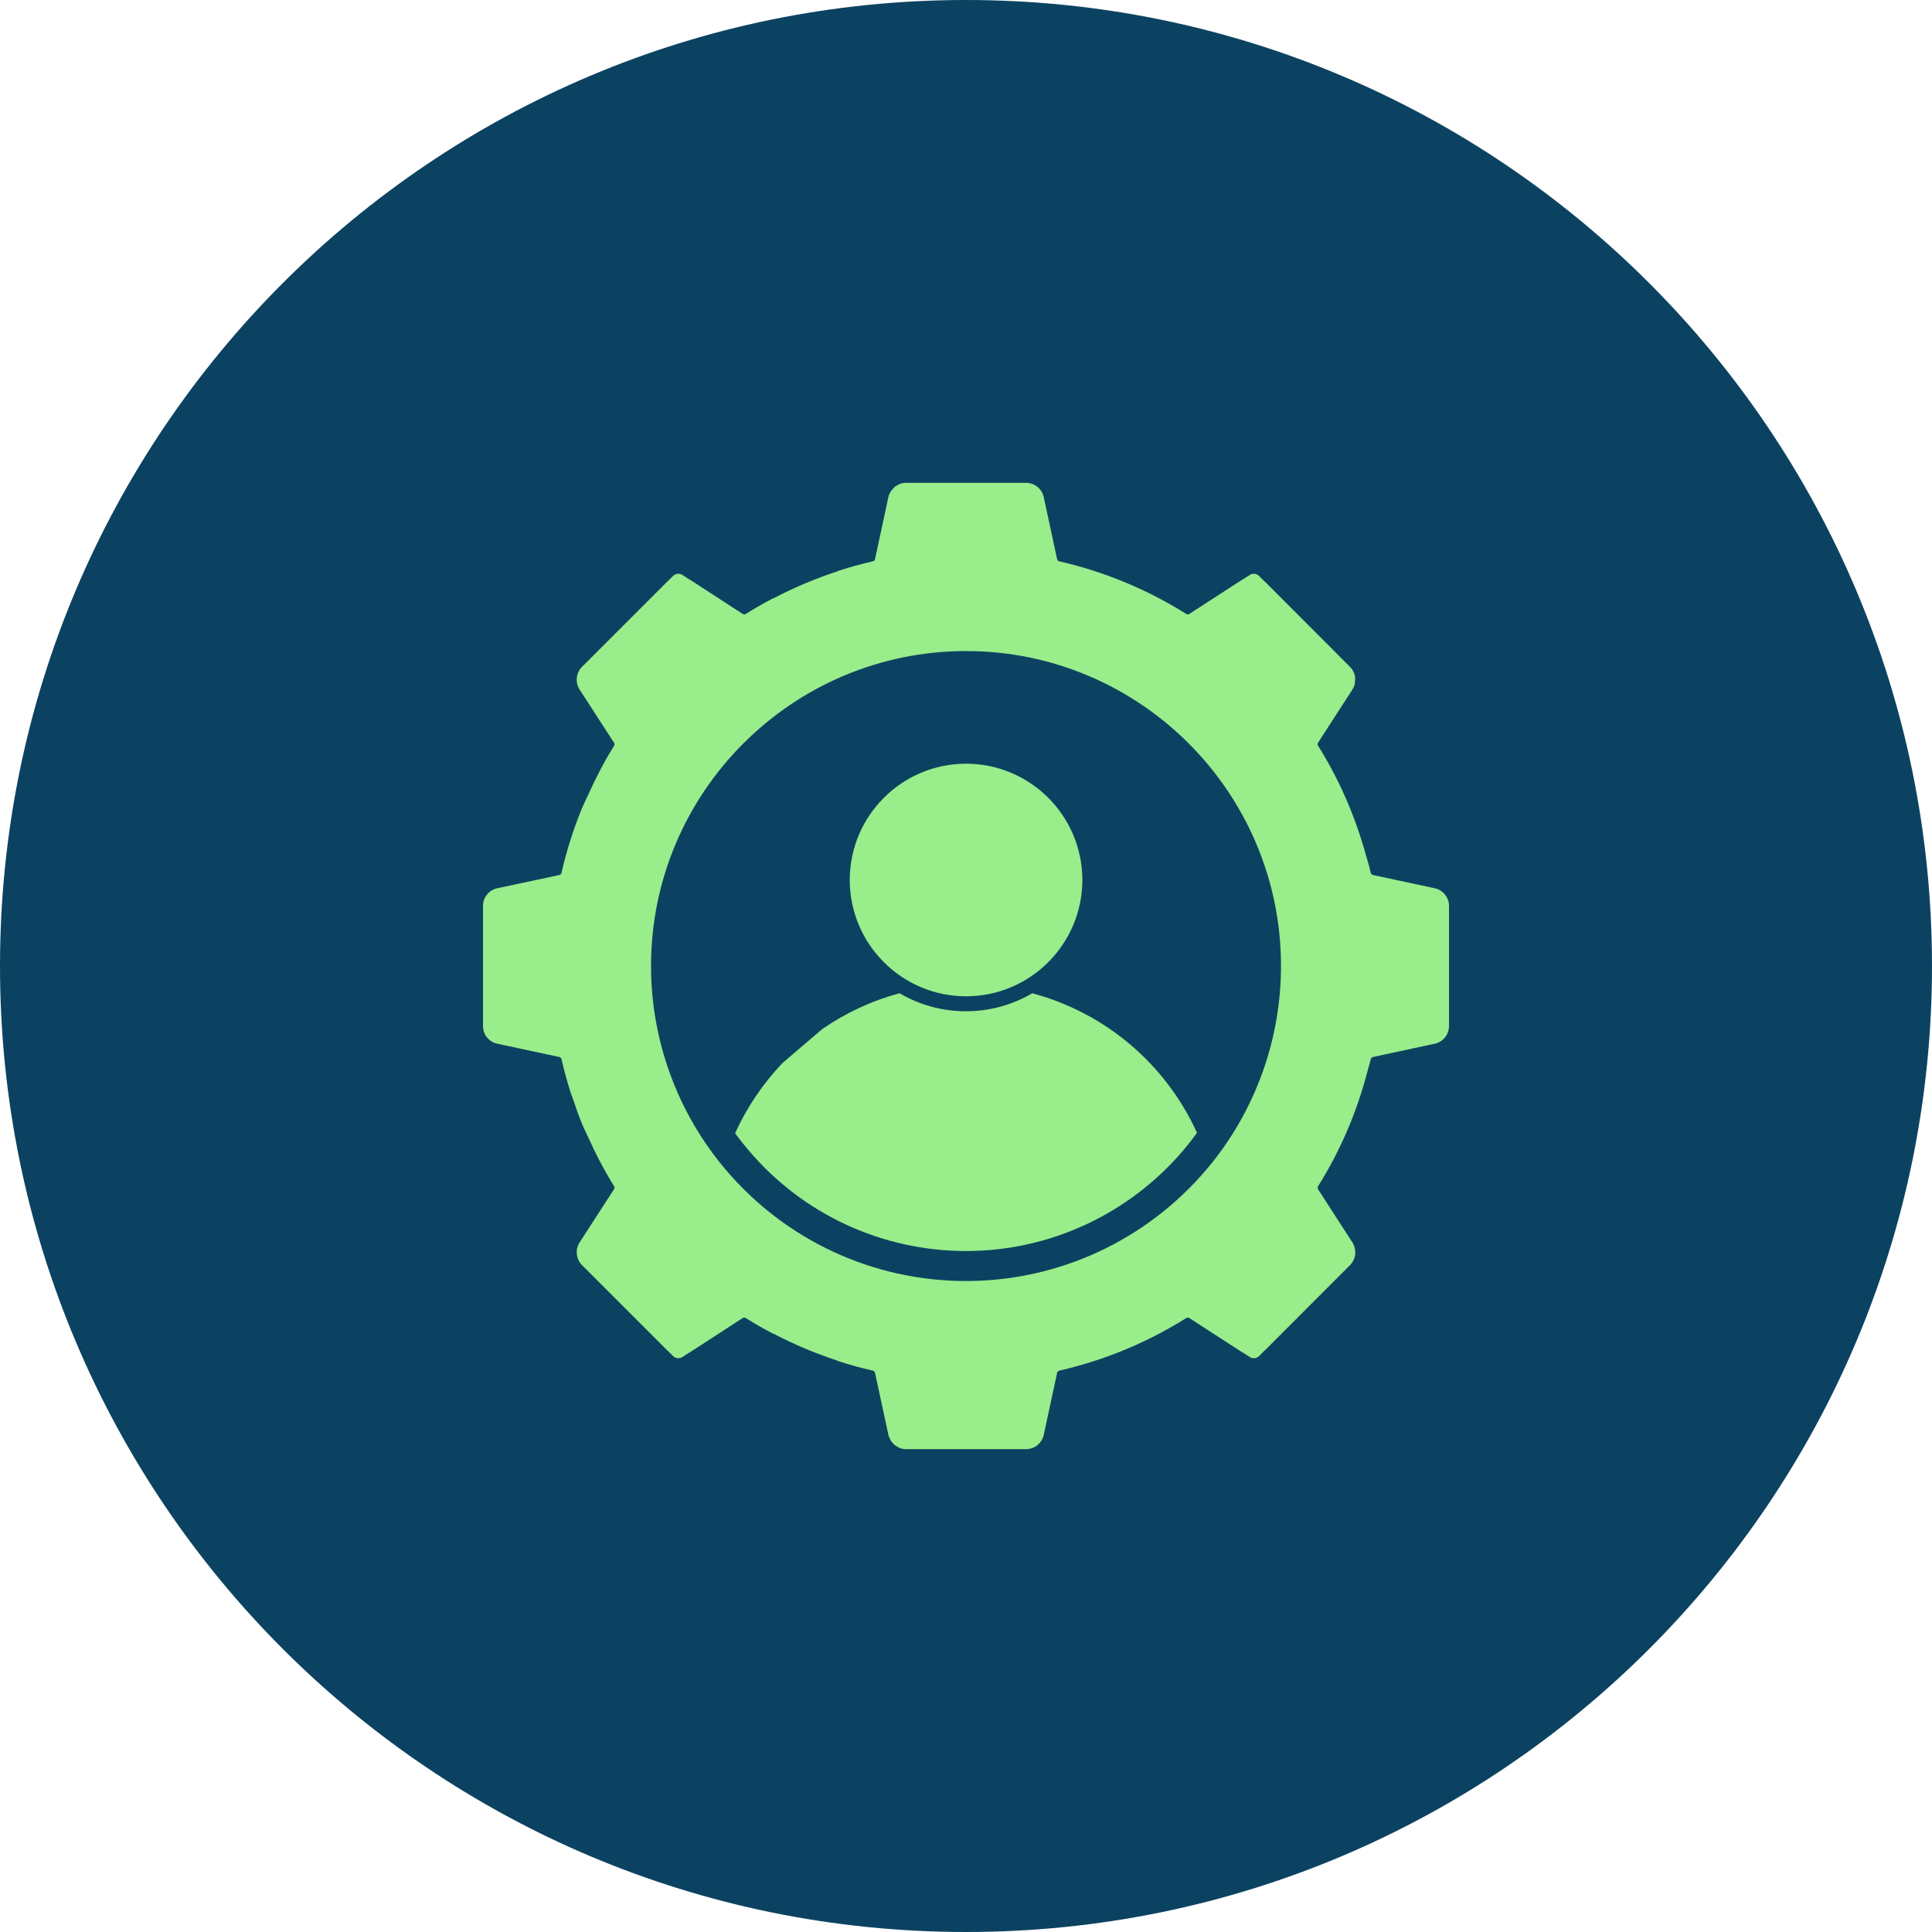
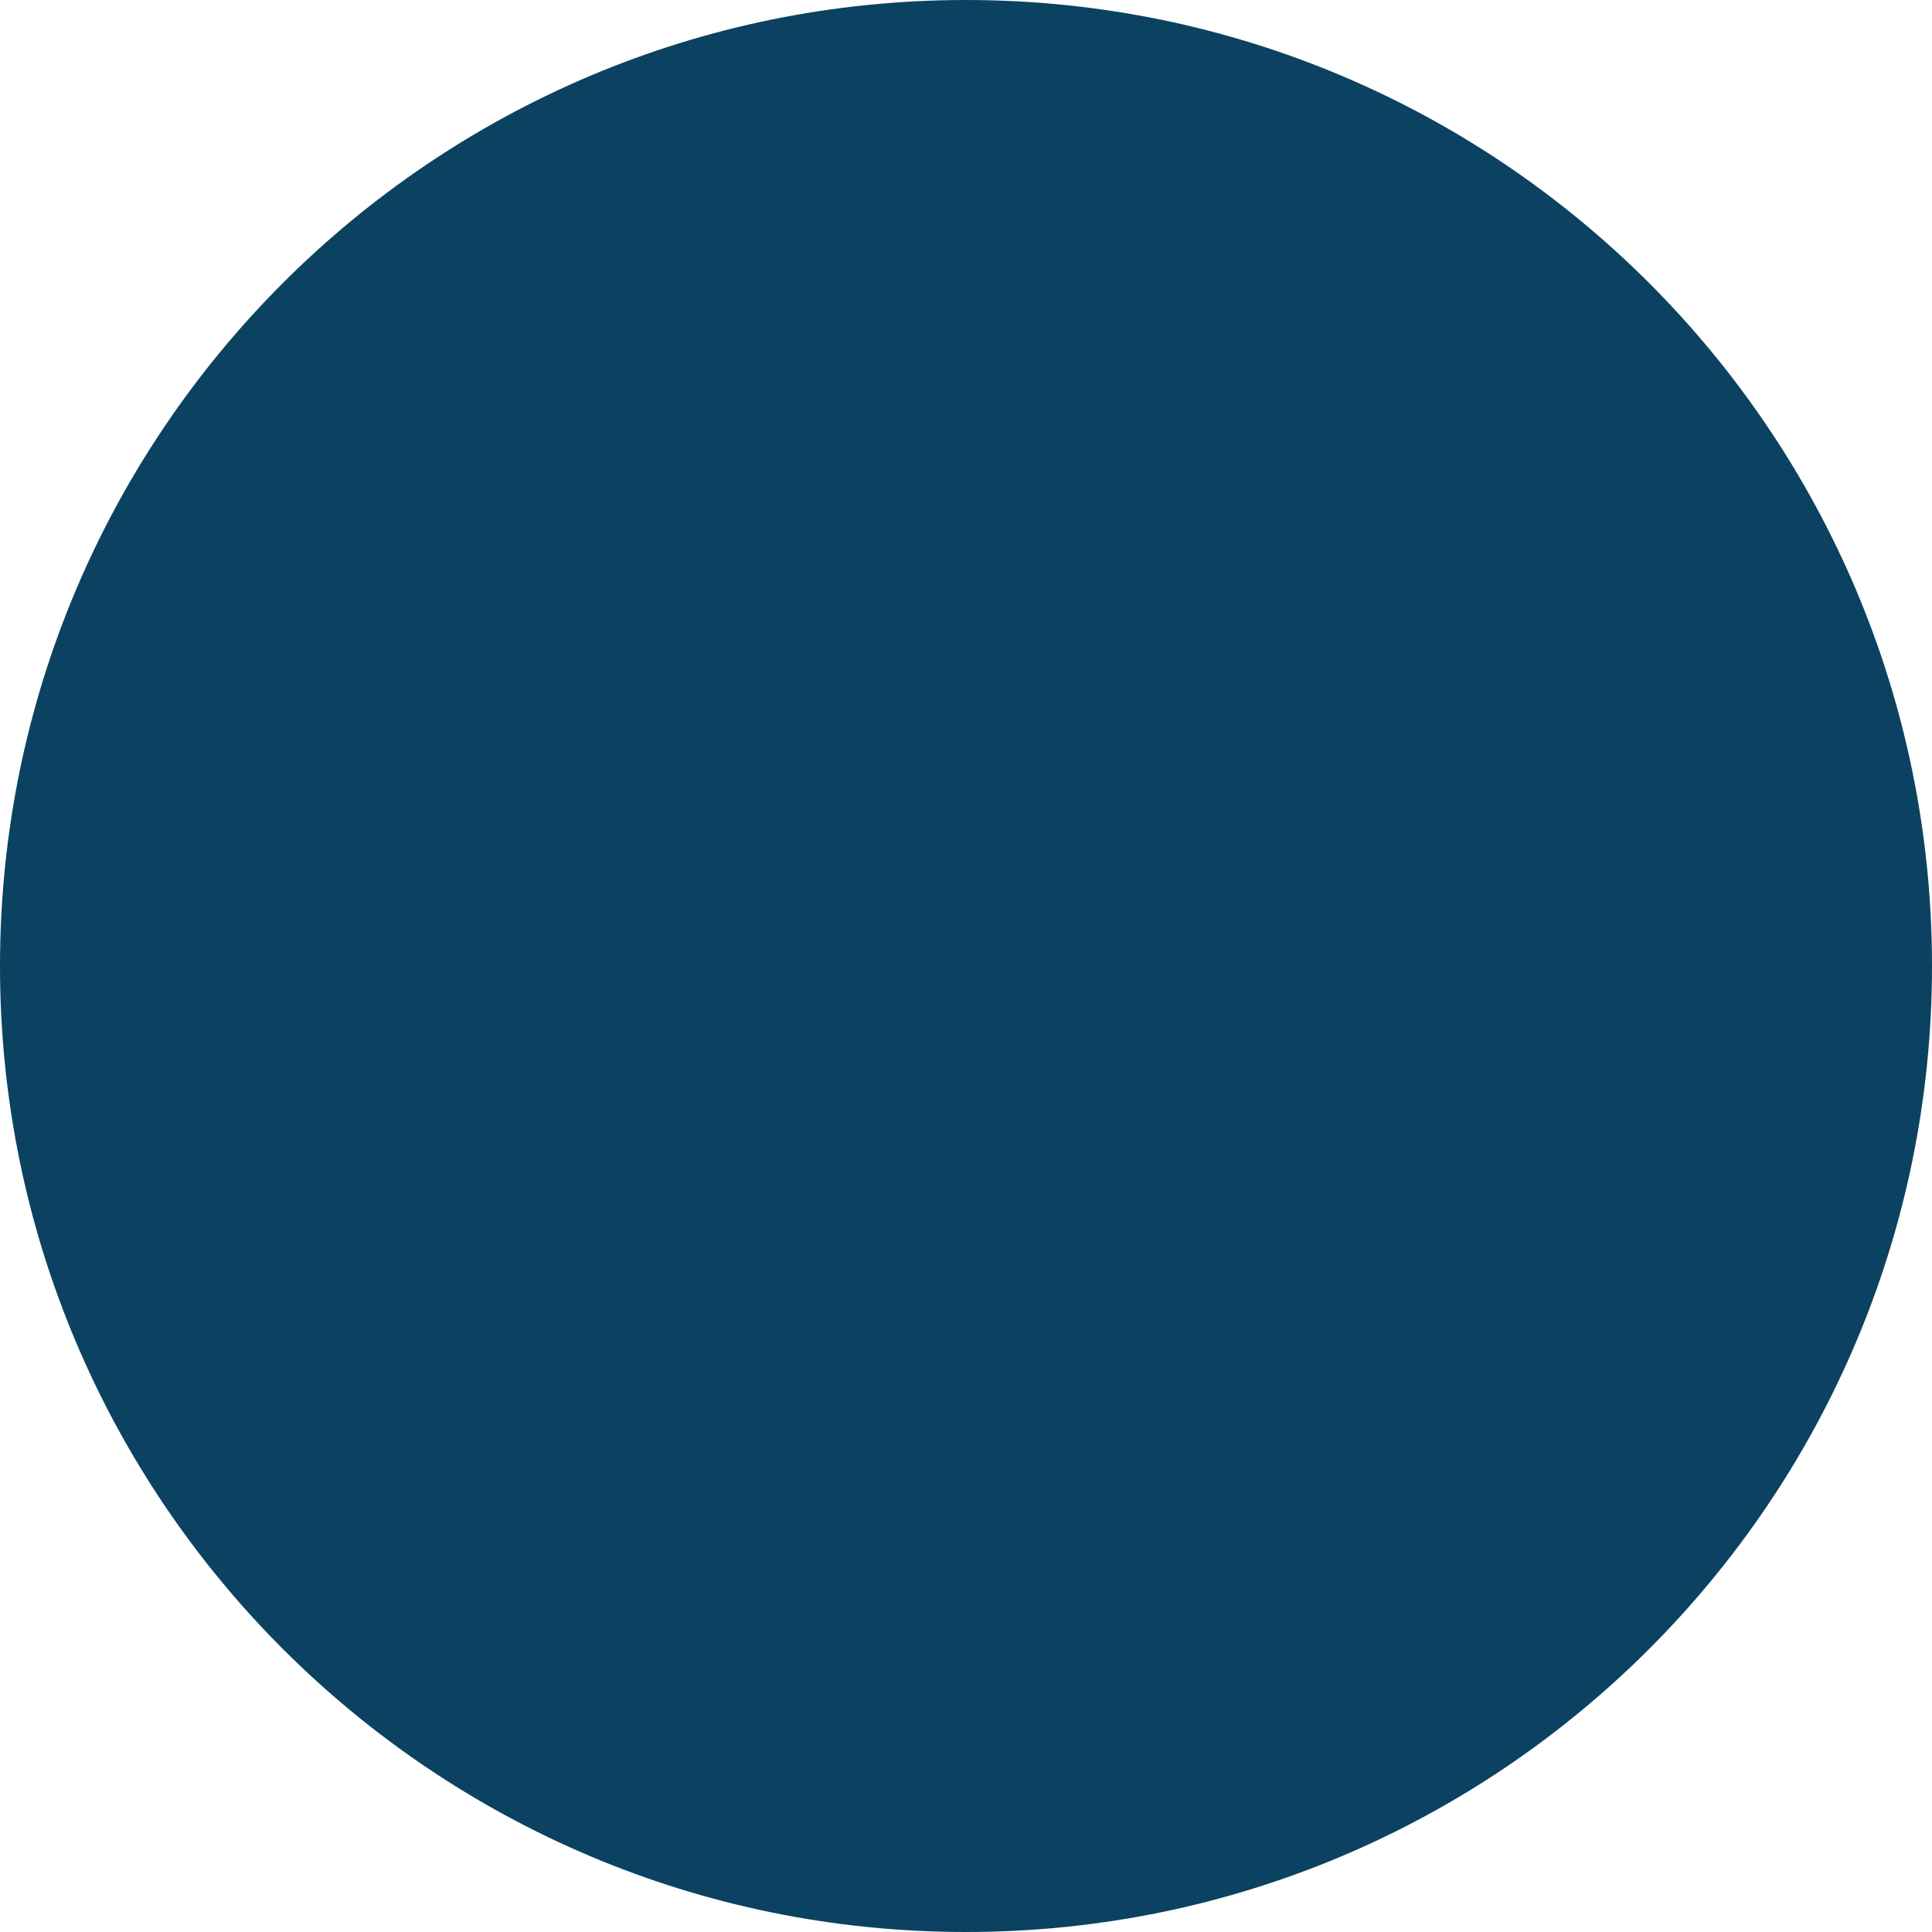
<svg xmlns="http://www.w3.org/2000/svg" width="72" height="72" viewBox="0 0 72 72" fill="none">
  <path d="M0 36C0 16.118 16.118 0 36 0C55.882 0 72 16.118 72 36C72 55.882 55.882 72 36 72C16.118 72 0 55.882 0 36Z" fill="#0C4261" />
-   <path d="M53.47 33.103L51.166 32.609C51.125 32.6 51.095 32.568 51.085 32.526C51.031 32.289 50.958 32.057 50.892 31.823C50.496 30.405 49.91 29.05 49.121 27.793C49.098 27.757 49.098 27.712 49.12 27.678L50.401 25.697C50.444 25.63 50.473 25.556 50.49 25.48C50.497 25.448 50.493 25.415 50.496 25.381C50.499 25.342 50.507 25.302 50.504 25.262C50.488 25.111 50.424 24.965 50.312 24.854L47.147 21.683C47.142 21.678 47.135 21.676 47.129 21.672L46.923 21.465C46.83 21.372 46.685 21.356 46.575 21.427L46.332 21.584C46.324 21.588 46.316 21.589 46.308 21.594L44.322 22.879C44.309 22.887 44.294 22.89 44.281 22.892C44.276 22.892 44.27 22.896 44.265 22.896C44.245 22.896 44.225 22.89 44.207 22.879C42.747 21.963 41.157 21.304 39.478 20.92C39.436 20.91 39.405 20.879 39.396 20.84L38.896 18.523C38.83 18.217 38.555 17.994 38.241 17.994H33.764C33.686 17.994 33.609 18.008 33.538 18.034C33.489 18.052 33.446 18.081 33.403 18.11C33.384 18.123 33.361 18.13 33.343 18.144C33.323 18.16 33.309 18.184 33.291 18.203C33.204 18.291 33.135 18.397 33.108 18.523L32.609 20.84C32.601 20.879 32.569 20.91 32.527 20.92C32.095 21.018 31.659 21.139 31.231 21.277C31.216 21.282 31.204 21.293 31.19 21.299C30.371 21.566 29.578 21.903 28.815 22.304C28.798 22.309 28.782 22.31 28.766 22.319C28.437 22.493 28.11 22.681 27.793 22.879C27.758 22.902 27.714 22.903 27.679 22.88L25.698 21.594C25.691 21.59 25.682 21.589 25.674 21.585L25.432 21.427C25.321 21.356 25.176 21.372 25.082 21.465L24.876 21.671C24.871 21.675 24.864 21.678 24.858 21.683L21.689 24.852C21.576 24.965 21.512 25.11 21.497 25.262C21.481 25.411 21.515 25.565 21.6 25.697L22.885 27.683C22.896 27.7 22.901 27.719 22.901 27.738C22.9 27.757 22.895 27.776 22.885 27.793C22.519 28.379 22.206 28.988 21.924 29.61C21.852 29.768 21.771 29.923 21.704 30.083C21.377 30.874 21.116 31.691 20.926 32.526C20.916 32.568 20.886 32.6 20.845 32.609L18.531 33.103C18.223 33.169 18 33.444 18 33.759V33.764V38.235V38.24C18 38.555 18.223 38.831 18.531 38.896L20.844 39.391C20.885 39.399 20.916 39.431 20.926 39.473C21.022 39.892 21.135 40.305 21.265 40.714C21.291 40.797 21.326 40.876 21.354 40.958C21.463 41.28 21.574 41.602 21.704 41.916C21.759 42.048 21.827 42.176 21.886 42.306C22.177 42.957 22.503 43.594 22.885 44.206C22.895 44.223 22.9 44.242 22.901 44.261C22.901 44.28 22.896 44.299 22.885 44.316L21.6 46.302C21.514 46.435 21.48 46.59 21.497 46.739C21.512 46.89 21.577 47.035 21.689 47.147L24.859 50.317C24.865 50.324 24.873 50.326 24.878 50.331L25.082 50.535C25.176 50.628 25.321 50.643 25.432 50.572L25.672 50.416C25.68 50.411 25.69 50.411 25.698 50.405L27.679 49.119C27.714 49.096 27.758 49.097 27.794 49.12C28.109 49.318 28.436 49.506 28.766 49.681C28.782 49.689 28.798 49.69 28.815 49.696C29.578 50.097 30.371 50.433 31.19 50.7C31.204 50.707 31.215 50.718 31.23 50.722C31.654 50.86 32.091 50.98 32.527 51.079C32.569 51.089 32.601 51.12 32.609 51.16L33.109 53.476C33.12 53.527 33.144 53.57 33.165 53.616C33.177 53.639 33.181 53.666 33.195 53.688C33.211 53.714 33.236 53.733 33.255 53.756C33.284 53.79 33.309 53.827 33.343 53.855C33.36 53.869 33.382 53.875 33.399 53.887C33.444 53.917 33.488 53.947 33.538 53.966C33.609 53.991 33.686 54.005 33.764 54.005H38.241C38.555 54.005 38.83 53.783 38.897 53.476L39.396 51.16C39.405 51.12 39.436 51.089 39.478 51.079C41.157 50.696 42.748 50.036 44.207 49.121C44.244 49.097 44.288 49.098 44.322 49.12L46.308 50.405C46.314 50.409 46.323 50.41 46.331 50.415L46.575 50.572C46.685 50.644 46.83 50.627 46.923 50.535L47.129 50.329C47.135 50.324 47.141 50.322 47.147 50.316L50.313 47.146C50.482 46.976 50.543 46.738 50.489 46.517C50.473 46.442 50.444 46.37 50.401 46.303L49.12 44.321C49.115 44.314 49.116 44.306 49.113 44.297C49.103 44.267 49.103 44.236 49.121 44.206C49.963 42.866 50.577 41.415 50.97 39.892C51.007 39.752 51.053 39.615 51.085 39.474C51.095 39.431 51.125 39.399 51.165 39.391L53.471 38.896C53.777 38.83 54 38.554 54 38.241V38.236V33.764V33.759C54 33.445 53.777 33.169 53.47 33.103ZM44.971 43.573C42.727 46.221 39.458 47.74 36.002 47.74C32.538 47.74 29.27 46.223 27.034 43.578C25.246 41.465 24.262 38.773 24.262 35.999C24.262 29.528 29.528 24.263 36.002 24.263C42.474 24.263 47.739 29.528 47.739 35.999C47.739 38.775 46.755 41.464 44.971 43.573Z" fill="#99ED8B" />
-   <path d="M38.468 37.016C37.745 37.441 36.9 37.687 35.999 37.687C35.097 37.687 34.252 37.441 33.525 37.016C32.5 37.29 31.532 37.738 30.647 38.348C30.642 38.354 30.636 38.359 30.625 38.365L29.158 39.619C28.43 40.386 27.831 41.27 27.395 42.233C27.551 42.446 27.714 42.653 27.887 42.855C29.908 45.251 32.87 46.622 35.999 46.622C39.128 46.622 42.084 45.245 44.116 42.849C44.29 42.642 44.452 42.435 44.609 42.216C43.428 39.63 41.172 37.738 38.468 37.016Z" fill="#99ED8B" />
-   <path d="M36.002 37.129C38.392 37.129 40.336 35.184 40.336 32.794C40.336 30.405 38.392 28.461 36.002 28.461C33.612 28.461 31.668 30.405 31.668 32.794C31.668 35.184 33.612 37.129 36.002 37.129Z" fill="#99ED8B" />
</svg>